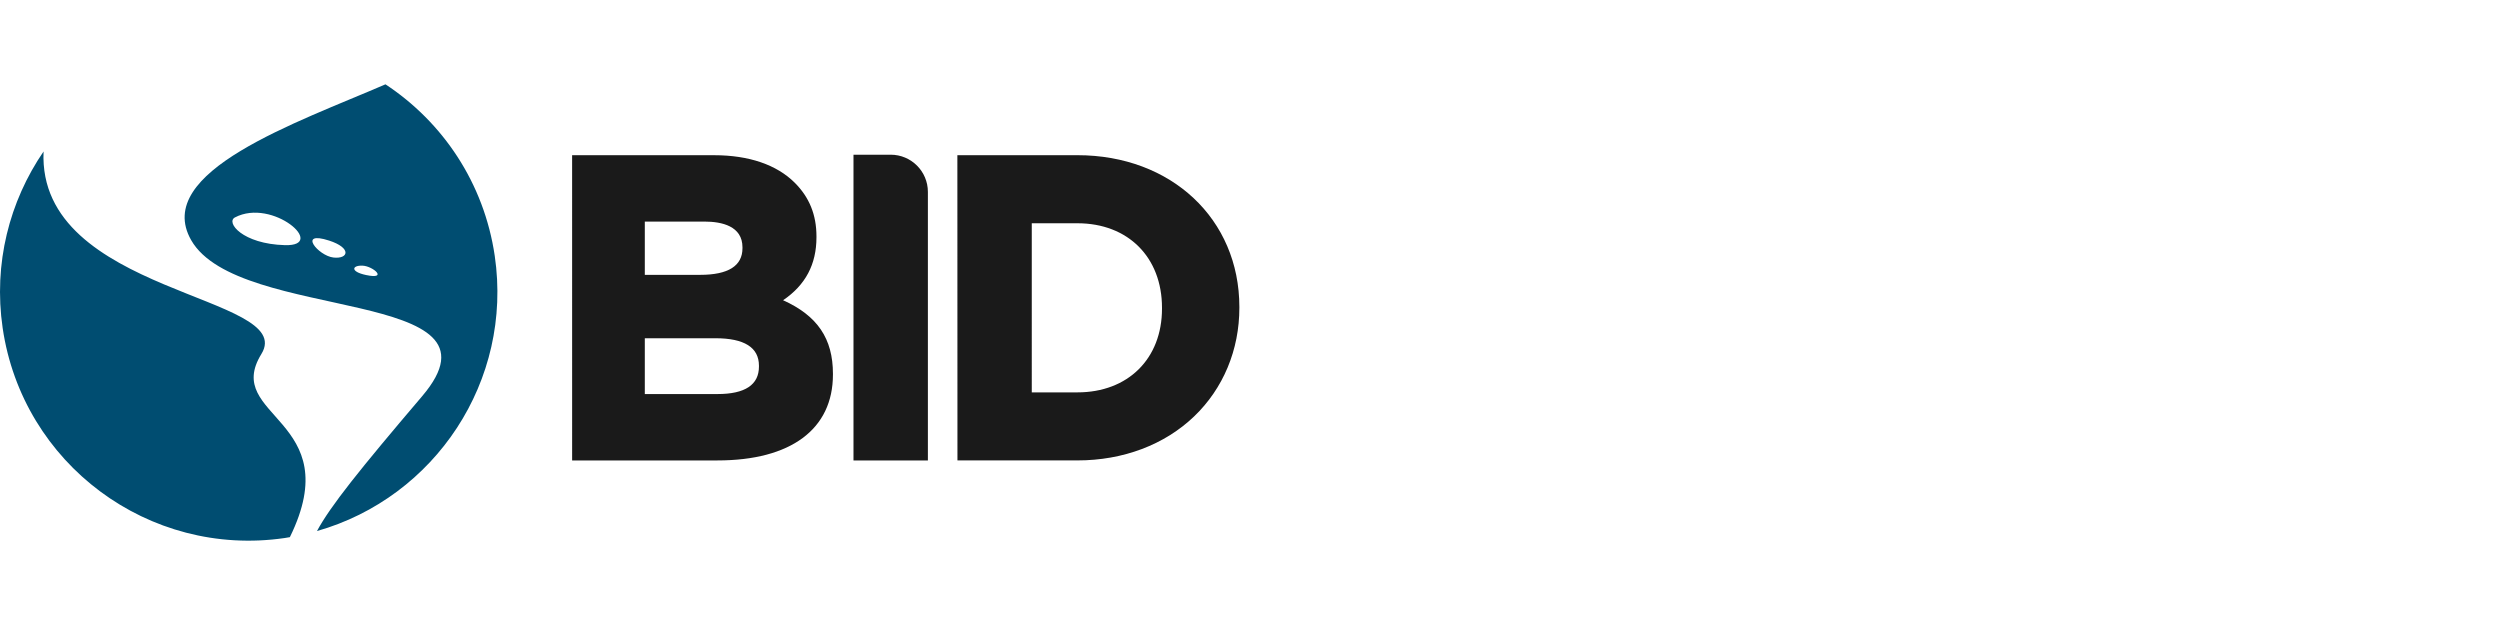
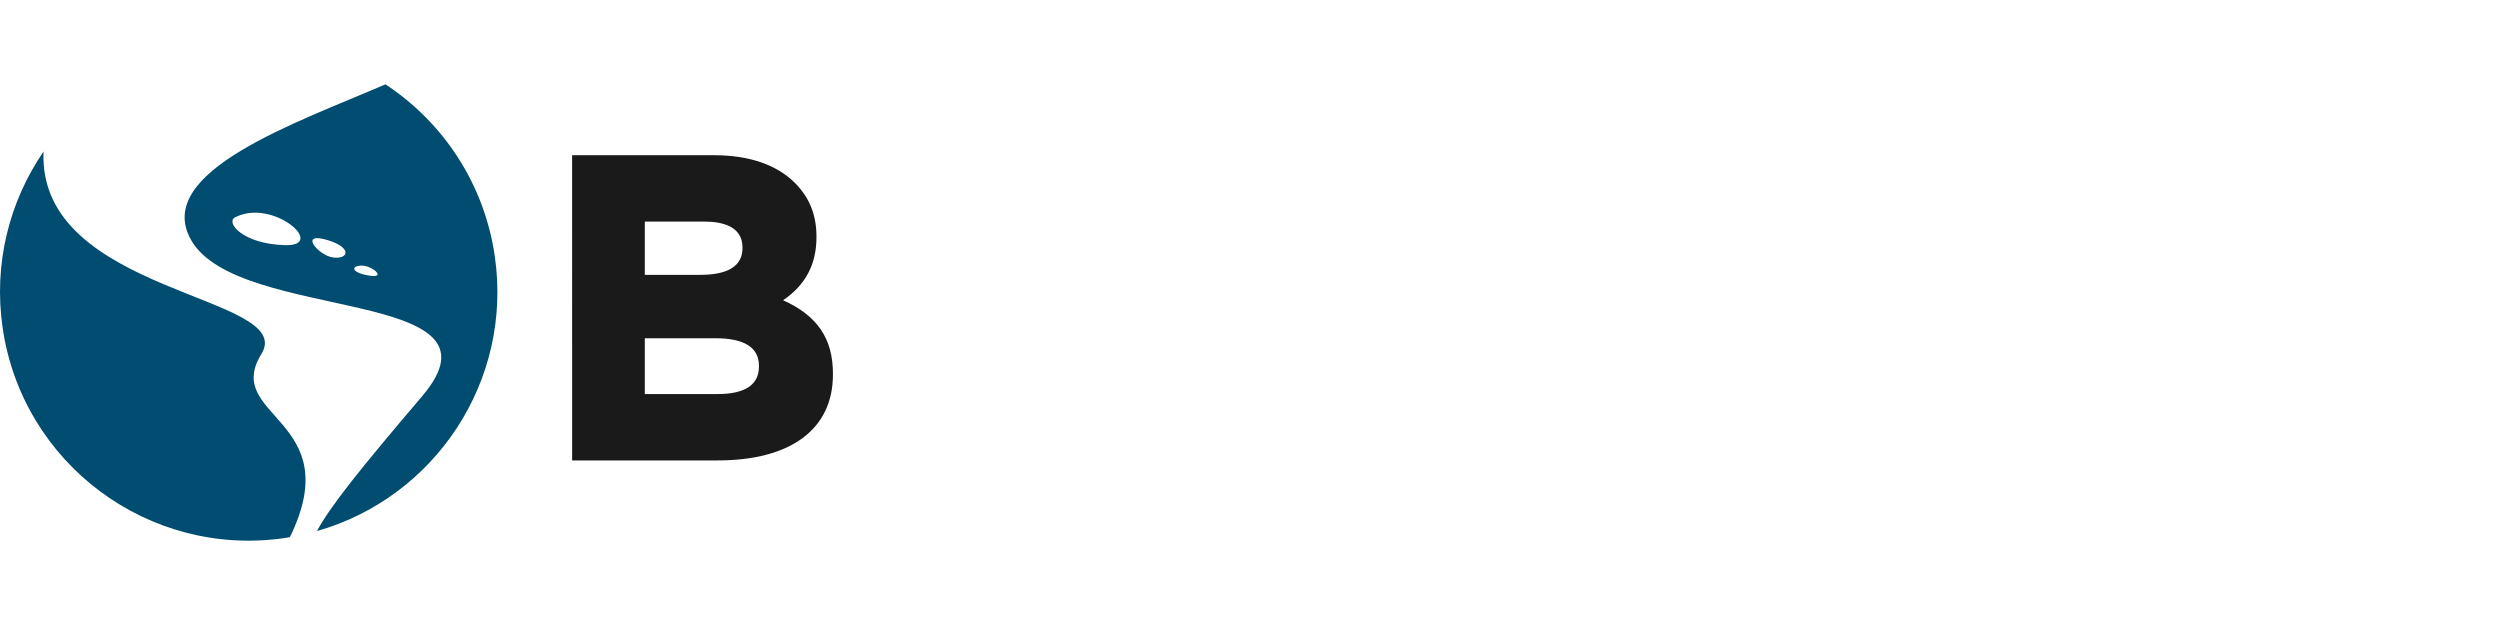
<svg xmlns="http://www.w3.org/2000/svg" version="1.1" id="Capa_1" x="0px" y="0px" viewBox="0 0 1584 396" style="enable-background:new 0 0 1584 396;" xml:space="preserve">
  <style type="text/css">
	.st0{fill:#1A1A1A;}
	.st1{fill:#004D71;}
</style>
  <g>
    <g>
      <path class="st0" d="M496.16,190.23c14.22-9.64,21.15-22.75,21.15-39.92v-0.54c0-13.63-4.49-24.73-13.73-33.96    c-11.43-11.43-29.09-17.47-51.09-17.47h-90l0.01,193.39h92.13c46.46,0,73.12-19.82,73.12-54.38v-0.53    C527.75,214.59,517.96,200.04,496.16,190.23z M454.63,249.67h-46.08v-35.36h44.73c18.31,0,27.59,5.85,27.59,17.41v0.54    C480.88,243.82,472.05,249.67,454.63,249.67z M408.55,174.14v-33.75h37.77c11,0,24.11,2.83,24.11,16.33v0.54    c0,11.2-9.02,16.88-26.8,16.88H408.55z" />
-       <path class="st0" d="M682.67,98.33h-76.08l0.05,193.4l76.03-0.01c28.95,0,55.2-9.91,73.96-27.91    c18.46-17.72,28.63-42.15,28.63-68.79v-0.54C785.25,138.77,742.1,98.33,682.67,98.33z M736.24,195.02v0.54    c0,31.72-21.53,53.05-53.57,53.05h-28.94V141.46h28.94C714.71,141.46,736.24,162.98,736.24,195.02z" />
-       <path class="st0" d="M564.33,98.02c13.02,0,23.58,10.55,23.58,23.57v170.17h-47.14V98.02L564.33,98.02z" />
    </g>
    <path class="st1" d="M165.61,224.31c-24.85,40.24,54.98,40.84,18.05,116.03c-1.08,0.18-2.16,0.39-3.26,0.55   C94.29,353.49,14.28,293.91,1.68,207.81c-5.97-40.83,4.31-80.28,25.92-111.83C23.57,186.84,188.82,186.74,165.61,224.31    M200.84,336.47c8.51-15.83,27.03-38.91,66.63-85.43c59.22-69.59-116.27-46.22-146.35-98.89c-24.77-43.39,67.41-74.58,123.11-98.72   c36.21,23.86,62.48,62.46,69.25,108.75C325.06,241.27,275.7,315.19,200.84,336.47z M148.85,137.76   c-5.91,3.1,4.67,16.83,31.71,17.57C207.62,156.07,172.74,125.21,148.85,137.76z M208.55,152.44c-20.27-6.57-6.93,9.66,2.72,10.73   C220.9,164.24,222.91,157.1,208.55,152.44z M229.71,168.32c-6.75-0.28-7.95,3.79,2.18,5.93   C246.19,177.28,236.45,168.61,229.71,168.32z" />
  </g>
</svg>